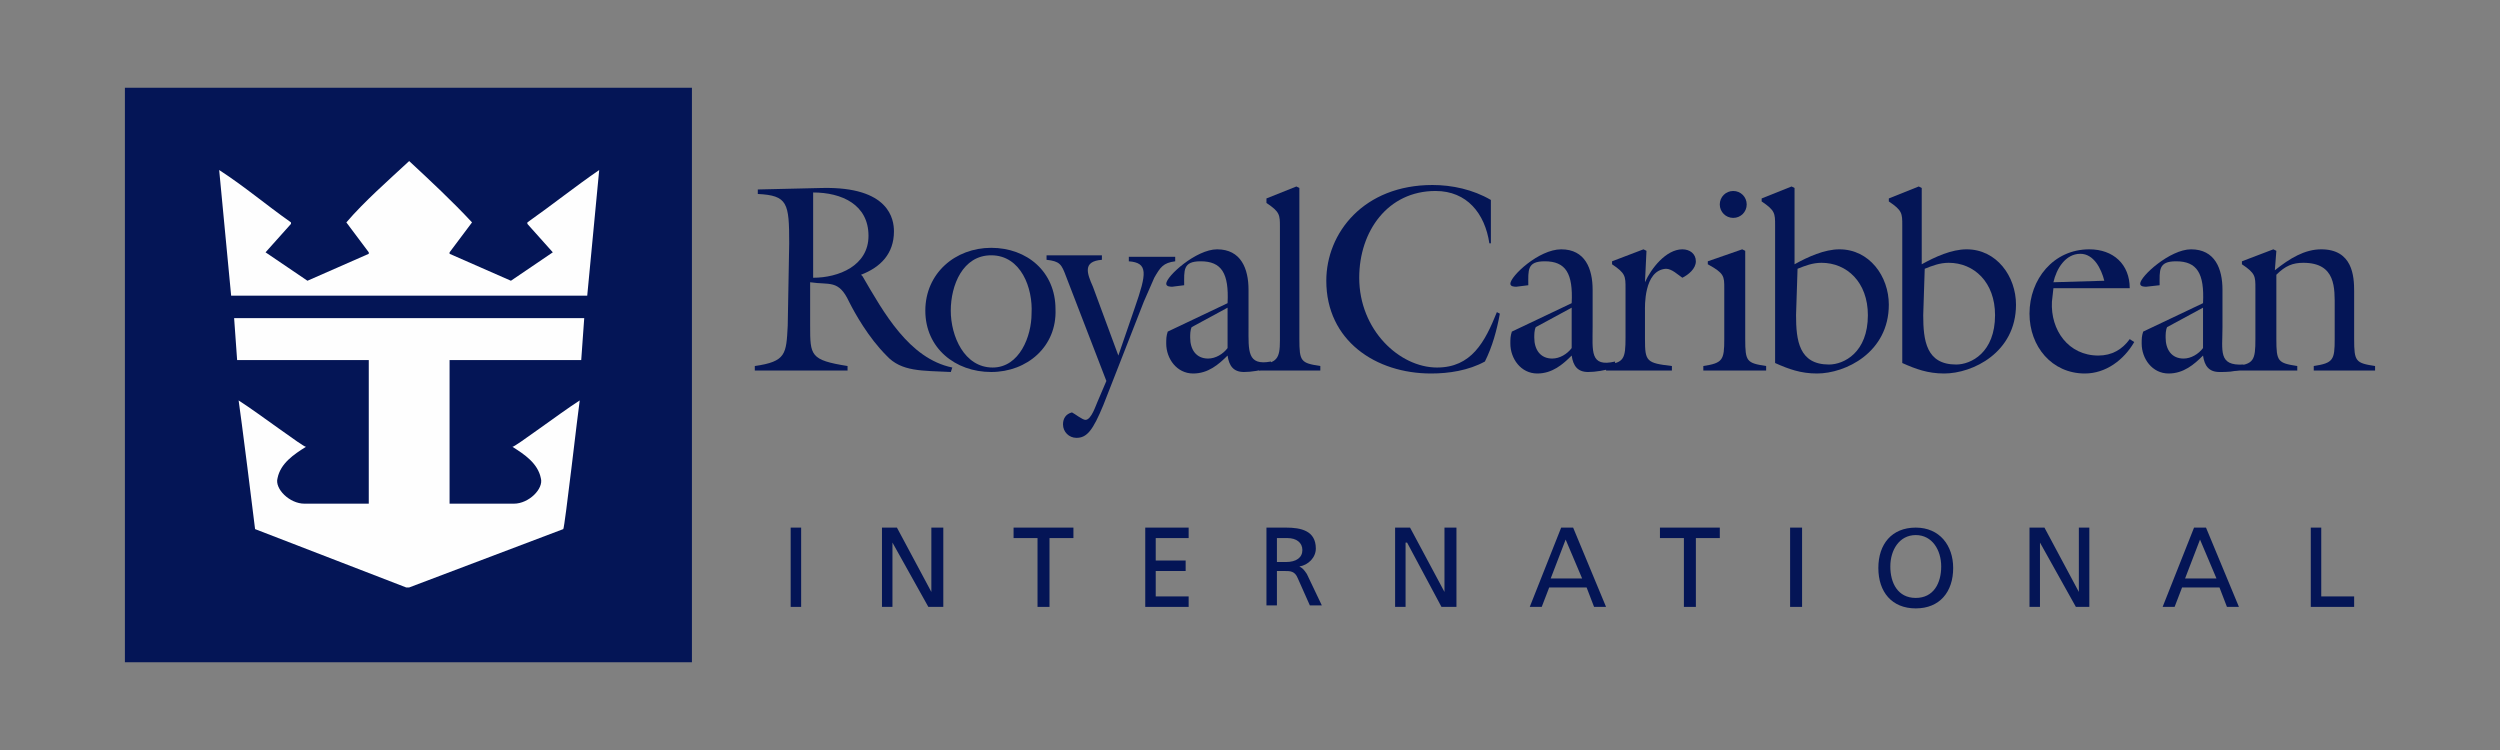
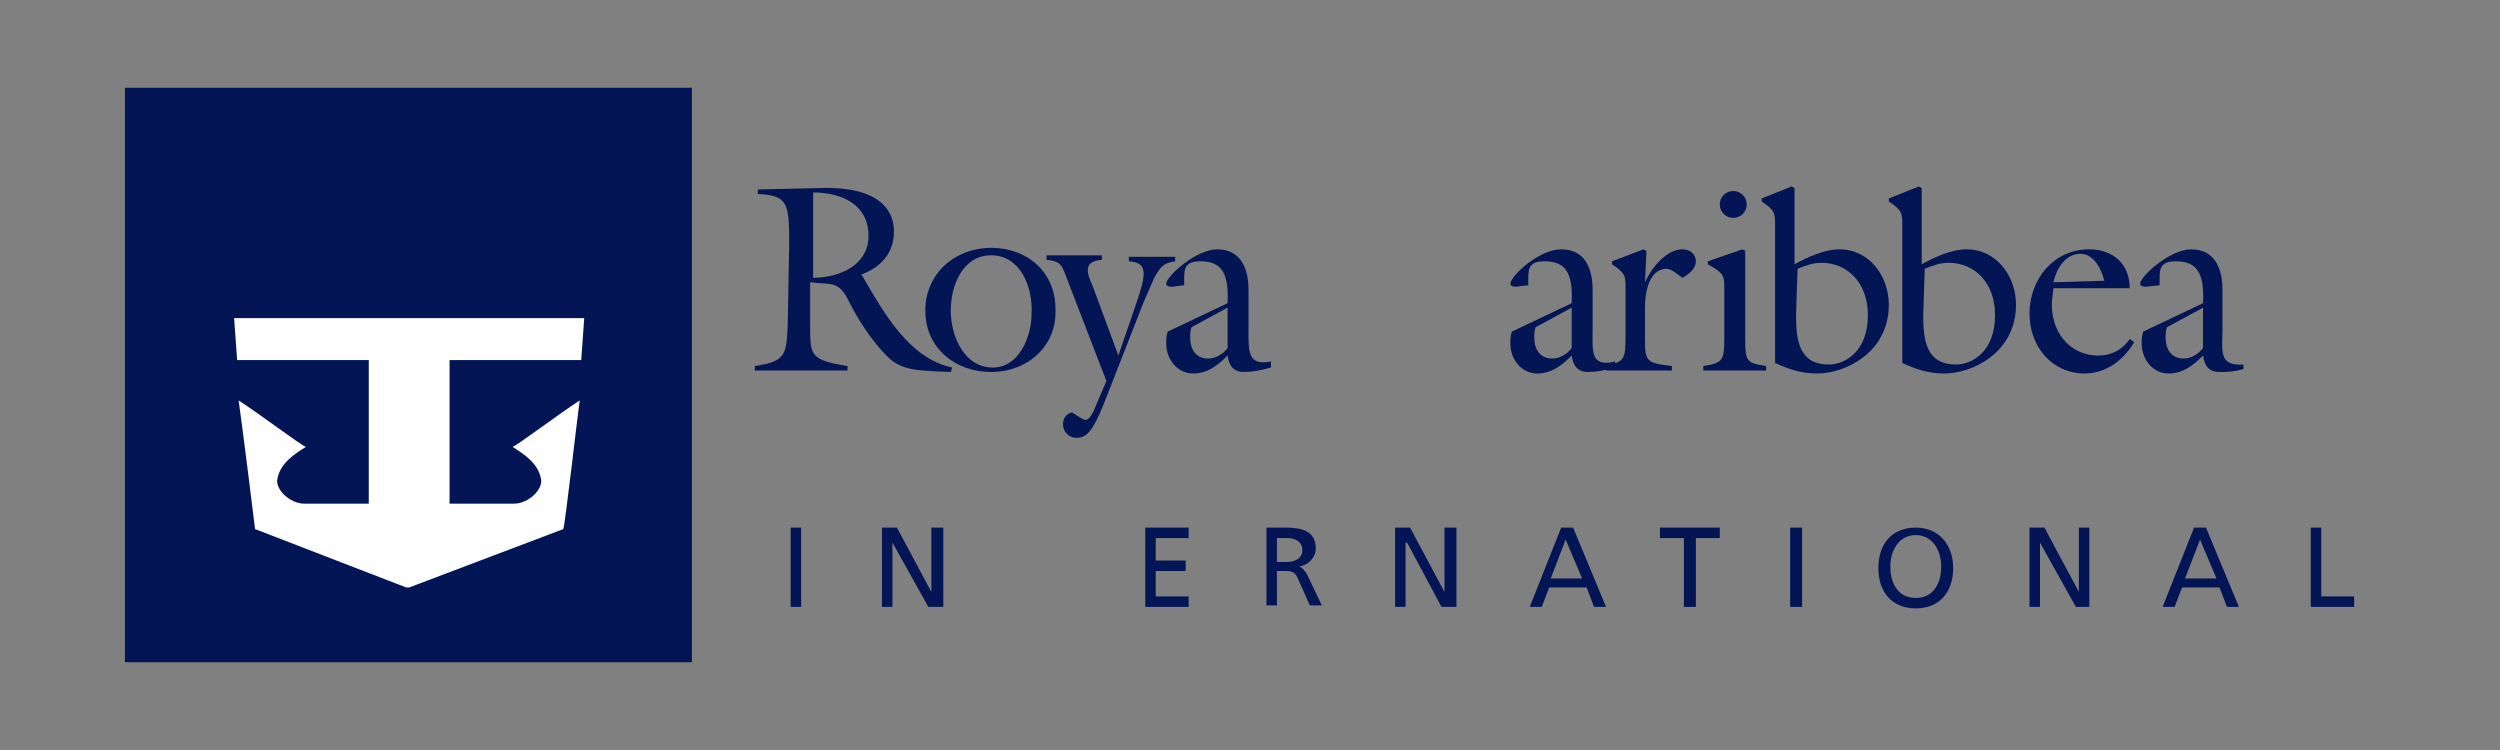
<svg xmlns="http://www.w3.org/2000/svg" viewBox="0 0 100 30" fill="none">
  <rect x="0" y="0" width="100" height="30" fill="#808080" stroke="none" />
  <path d="M4.996 26.49H27.677V3.51H4.996V26.49Z" fill="#041556" />
  <path d="M51.077 22.481H51.437C51.855 22.481 52.095 22.301 52.095 22.002C52.095 21.703 51.855 21.523 51.496 21.523H51.077V22.481ZM50.658 21.104H51.437C52.035 21.104 52.633 21.224 52.633 21.942C52.633 22.301 52.334 22.6 51.975 22.66C52.095 22.72 52.155 22.78 52.274 22.959L52.873 24.216H52.394L51.915 23.139C51.796 22.84 51.616 22.84 51.377 22.84H51.077V24.216H50.658V21.104Z" fill="#041556" />
  <path d="M55.804 21.104H56.402L57.779 23.677V21.104H58.258V24.276H57.659L56.283 21.703H56.223V24.276H55.804V21.104Z" fill="#041556" />
  <path d="M62.626 21.583L62.028 23.139H63.285L62.626 21.583ZM62.447 21.104H62.925L64.242 24.276H63.763L63.464 23.498H61.968L61.669 24.276H61.19L62.447 21.104Z" fill="#041556" />
  <path d="M67.356 21.523H66.398V21.104H68.792V21.523H67.835V24.276H67.356V21.523Z" fill="#041556" />
  <path d="M71.604 24.276H72.083V21.104H71.604V24.276Z" fill="#041556" />
  <path d="M76.63 23.917C77.349 23.917 77.648 23.319 77.648 22.66C77.648 22.002 77.289 21.403 76.63 21.403C75.972 21.403 75.613 22.002 75.613 22.66C75.613 23.319 75.912 23.917 76.63 23.917ZM76.63 21.104C77.588 21.104 78.127 21.822 78.127 22.72C78.127 23.677 77.588 24.336 76.63 24.336C75.673 24.336 75.134 23.677 75.134 22.72C75.134 21.762 75.673 21.104 76.63 21.104Z" fill="#041556" />
  <path d="M81.18 21.104H81.778L83.154 23.677V21.104H83.573V24.276H83.035L81.599 21.703V24.276H81.18V21.104Z" fill="#041556" />
  <path d="M88.001 21.583L87.403 23.139H88.659L88.001 21.583ZM87.762 21.104H88.24L89.557 24.276H89.078L88.779 23.498H87.283L86.984 24.276H86.505L87.762 21.104Z" fill="#041556" />
  <path d="M92.431 21.104H92.85V23.857H94.166V24.276H92.431V21.104Z" fill="#041556" />
-   <path d="M16.367 6.442C17.205 7.22 18.103 8.058 18.881 8.896L17.983 10.093V10.152L20.437 11.23L22.112 10.093L21.095 8.956V8.896C22.112 8.178 23.01 7.459 23.968 6.801L23.489 11.828H9.246L8.767 6.801C9.784 7.459 10.622 8.178 11.639 8.896V8.956L10.622 10.093L12.298 11.23L14.751 10.152V10.093L13.854 8.896C14.572 8.058 15.529 7.22 16.367 6.442Z" fill="#FEFEFE" />
  <path d="M23.369 12.726L23.249 14.402H17.983V20.147H20.556C21.155 20.147 21.753 19.548 21.634 19.129C21.514 18.531 20.975 18.172 20.497 17.873C20.616 17.873 22.352 16.556 23.189 16.017C23.13 16.376 22.591 21.104 22.531 21.164L16.367 23.498H16.247L10.203 21.164C10.203 21.104 9.605 16.376 9.545 16.017C10.383 16.556 12.118 17.873 12.238 17.873C11.759 18.172 11.22 18.531 11.101 19.129C10.981 19.548 11.579 20.147 12.178 20.147H14.751V14.402H9.485L9.365 12.726H23.369Z" fill="#FEFEFE" />
  <path d="M32.526 11.11C33.543 11.11 34.74 10.631 34.74 9.434C34.74 8.178 33.663 7.699 32.526 7.699V11.11ZM31.568 9.734C31.568 8.118 31.509 7.819 30.312 7.759V7.579L32.885 7.519C35.578 7.46 35.758 8.776 35.758 9.255C35.758 10.152 35.219 10.691 34.441 10.99L34.501 11.05C35.339 12.486 36.356 14.342 38.092 14.701L38.032 14.88C36.895 14.82 36.057 14.88 35.458 14.222C34.74 13.504 34.202 12.546 33.962 12.068C33.543 11.17 33.184 11.409 32.406 11.29V13.025C32.406 14.222 32.406 14.402 33.902 14.641V14.82H30.192V14.641C31.449 14.461 31.449 14.162 31.509 13.025L31.568 9.734Z" fill="#041556" />
  <path d="M39.647 10.212C38.51 10.212 38.031 11.409 38.031 12.427C38.031 13.444 38.569 14.701 39.706 14.701C40.784 14.701 41.262 13.444 41.262 12.546C41.322 11.529 40.843 10.212 39.647 10.212ZM39.647 14.88C38.21 14.88 37.013 13.923 37.013 12.427C37.013 10.931 38.21 9.913 39.647 9.913C41.083 9.913 42.22 10.871 42.22 12.367C42.28 13.863 41.083 14.88 39.647 14.88Z" fill="#041556" />
  <path d="M42.64 11.05C42.46 10.572 42.4 10.452 41.862 10.392V10.212H44.076V10.392C43.298 10.452 43.478 10.931 43.717 11.469L44.734 14.222L45.393 12.307C45.871 10.931 45.931 10.512 45.153 10.452V10.272H47.008V10.452C46.53 10.512 46.41 10.691 46.171 11.11L45.752 12.068L44.136 16.197C43.717 17.214 43.478 17.514 43.059 17.514C42.759 17.514 42.52 17.274 42.52 16.975C42.52 16.735 42.64 16.556 42.879 16.496C42.999 16.556 43.298 16.795 43.418 16.795C43.657 16.795 43.837 16.197 43.897 16.077L44.255 15.239L42.64 11.05Z" fill="#041556" />
  <path d="M47.667 13.085C47.607 13.205 47.607 13.384 47.607 13.504C47.607 13.983 47.846 14.342 48.325 14.342C48.624 14.342 48.923 14.162 49.103 13.923V12.307L47.667 13.085ZM49.103 12.127C49.163 10.931 48.864 10.452 48.026 10.452C47.308 10.452 47.367 10.811 47.367 11.409L46.889 11.469C46.829 11.469 46.649 11.469 46.649 11.349C46.649 11.05 47.846 9.973 48.684 9.973C49.642 9.973 49.941 10.751 49.941 11.589V13.085C49.941 14.043 49.881 14.641 50.839 14.461V14.701C50.42 14.82 50.06 14.88 49.761 14.88C49.342 14.88 49.163 14.641 49.103 14.222C48.744 14.581 48.325 14.94 47.727 14.94C47.068 14.94 46.649 14.342 46.649 13.743C46.649 13.564 46.649 13.444 46.709 13.264L49.103 12.127Z" fill="#041556" />
-   <path d="M50.359 14.82V14.581C51.077 14.521 51.197 14.342 51.197 13.623V9.075C51.197 8.597 51.197 8.477 50.658 8.118V7.938L51.855 7.459L51.975 7.519V13.564C51.975 14.461 52.035 14.521 52.813 14.641V14.82H50.359Z" fill="#041556" />
  <path d="M61.431 13.085C61.371 13.205 61.371 13.384 61.371 13.504C61.371 13.983 61.611 14.342 62.09 14.342C62.389 14.342 62.688 14.162 62.867 13.923V12.307L61.431 13.085ZM62.867 12.127C62.927 10.931 62.628 10.452 61.79 10.452C61.072 10.452 61.132 10.811 61.132 11.409L60.653 11.469C60.593 11.469 60.414 11.469 60.414 11.349C60.414 11.05 61.551 9.973 62.449 9.973C63.406 9.973 63.705 10.751 63.705 11.589V13.085C63.705 14.043 63.586 14.701 64.603 14.461V14.701C64.184 14.82 63.825 14.88 63.526 14.88C63.107 14.88 62.927 14.641 62.867 14.222C62.508 14.581 62.09 14.94 61.491 14.94C60.833 14.94 60.414 14.342 60.414 13.743C60.414 13.564 60.414 13.444 60.474 13.264L62.867 12.127Z" fill="#041556" />
-   <path d="M59.755 9.734H59.575C59.396 8.537 58.678 7.639 57.421 7.639C55.506 7.639 54.369 9.255 54.369 11.11C54.369 13.205 55.985 14.701 57.481 14.701C58.857 14.701 59.396 13.683 59.875 12.486L59.994 12.546C59.875 13.205 59.695 13.863 59.396 14.461C58.738 14.82 57.96 14.94 57.242 14.94C55.027 14.94 53.052 13.624 53.052 11.23C53.052 9.315 54.548 7.4 57.301 7.4C58.079 7.4 58.917 7.579 59.635 7.998V9.734H59.755Z" fill="#041556" />
  <path d="M86.684 13.085C86.625 13.205 86.625 13.384 86.625 13.504C86.625 13.983 86.864 14.342 87.343 14.342C87.642 14.342 87.941 14.162 88.121 13.923V12.307L86.684 13.085ZM88.121 12.127C88.181 10.931 87.881 10.452 87.043 10.452C86.325 10.452 86.385 10.811 86.385 11.409L85.847 11.469C85.787 11.469 85.607 11.469 85.607 11.349C85.607 11.05 86.804 9.973 87.642 9.973C88.6 9.973 88.899 10.751 88.899 11.589V13.085C88.899 14.043 88.719 14.641 89.737 14.581V14.761C89.318 14.88 89.078 14.88 88.779 14.88C88.36 14.88 88.181 14.641 88.121 14.222C87.762 14.581 87.343 14.94 86.744 14.94C86.086 14.94 85.667 14.342 85.667 13.743C85.667 13.564 85.667 13.444 85.727 13.264L88.121 12.127Z" fill="#041556" />
  <path d="M65.799 13.564C65.799 14.461 65.859 14.521 66.876 14.641V14.82H64.243V14.581C64.961 14.521 65.021 14.342 65.021 13.504V11.529C65.021 11.05 65.021 10.931 64.482 10.571V10.452L65.739 9.973L65.859 10.033L65.799 11.29C66.038 10.751 66.637 9.973 67.295 9.973C67.594 9.973 67.834 10.152 67.834 10.452C67.834 10.751 67.534 10.99 67.295 11.11C67.115 10.99 66.876 10.751 66.637 10.751C65.739 10.811 65.799 12.307 65.799 12.427V13.564Z" fill="#041556" />
  <path d="M69.868 8.178C69.868 8.477 69.629 8.716 69.33 8.716C69.031 8.716 68.791 8.477 68.791 8.178C68.791 7.878 69.031 7.639 69.33 7.639C69.629 7.639 69.868 7.878 69.868 8.178ZM68.133 14.82V14.641C68.911 14.521 68.971 14.402 68.971 13.564V11.529C68.971 11.05 68.971 10.931 68.312 10.571V10.452L69.689 9.973L69.809 10.033V13.564C69.809 14.461 69.868 14.521 70.646 14.641V14.82H68.133Z" fill="#041556" />
  <path d="M71.842 12.606C71.842 13.623 71.962 14.581 73.159 14.581C73.757 14.581 74.715 14.102 74.715 12.606C74.715 11.29 73.877 10.512 72.86 10.512C72.501 10.512 72.201 10.631 71.902 10.751L71.842 12.606ZM71.004 9.015C71.004 8.537 71.004 8.417 70.466 8.058V7.938L71.663 7.459L71.782 7.519V10.571C72.321 10.272 72.979 9.973 73.578 9.973C74.775 9.973 75.553 11.05 75.553 12.187C75.553 14.102 73.817 14.94 72.68 14.94C72.022 14.94 71.543 14.761 71.004 14.521C71.004 14.521 71.004 9.015 71.004 9.015Z" fill="#041556" />
  <path d="M76.929 12.606C76.929 13.623 77.049 14.581 78.246 14.581C78.844 14.581 79.802 14.102 79.802 12.606C79.802 11.29 78.964 10.512 77.947 10.512C77.588 10.512 77.288 10.631 76.989 10.751L76.929 12.606ZM76.091 9.015C76.091 8.537 76.091 8.417 75.553 8.058V7.938L76.75 7.459L76.869 7.519V10.571C77.408 10.272 78.066 9.973 78.665 9.973C79.862 9.973 80.64 11.05 80.64 12.187C80.64 14.102 78.904 14.94 77.767 14.94C77.109 14.94 76.63 14.761 76.091 14.521C76.091 14.521 76.091 9.015 76.091 9.015Z" fill="#041556" />
  <path d="M84.172 11.23C84.052 10.751 83.753 10.152 83.214 10.152C82.616 10.152 82.257 10.751 82.137 11.29L84.172 11.23ZM82.077 12.068C82.017 13.205 82.736 14.222 83.933 14.222C84.471 14.222 84.89 13.983 85.189 13.564L85.369 13.683C84.95 14.402 84.232 14.94 83.394 14.94C82.077 14.94 81.18 13.863 81.18 12.546C81.18 11.17 82.137 9.973 83.573 9.973C84.531 9.973 85.189 10.571 85.189 11.529H82.137L82.077 12.068Z" fill="#041556" />
-   <path d="M90.216 11.529C90.216 11.05 90.216 10.931 89.677 10.571V10.452L90.934 9.973L91.054 10.033L90.994 10.811C91.592 10.332 92.191 9.973 92.849 9.973C94.106 9.973 94.166 11.05 94.166 11.649V13.564C94.166 14.461 94.225 14.521 95.003 14.641V14.82H92.55V14.641C93.328 14.521 93.388 14.402 93.388 13.564V12.307C93.388 11.529 93.447 10.512 92.131 10.512C91.712 10.512 91.413 10.631 91.054 10.99V13.564C91.054 14.461 91.114 14.521 91.891 14.641V14.82H89.378V14.641C90.156 14.581 90.216 14.402 90.216 13.564V11.529Z" fill="#041556" />
  <path d="M31.627 24.276H32.046V21.104H31.627V24.276Z" fill="#041556" />
  <path d="M35.279 21.104H35.877L37.254 23.677V21.104H37.732V24.276H37.134L35.698 21.703V24.276H35.279V21.104Z" fill="#041556" />
-   <path d="M41.501 21.523H40.543V21.104H42.937V21.523H41.98V24.276H41.501V21.523Z" fill="#041556" />
  <path d="M45.81 21.104H47.546V21.523H46.229V22.421H47.426V22.84H46.229V23.857H47.546V24.276H45.81V21.104Z" fill="#041556" />
</svg>